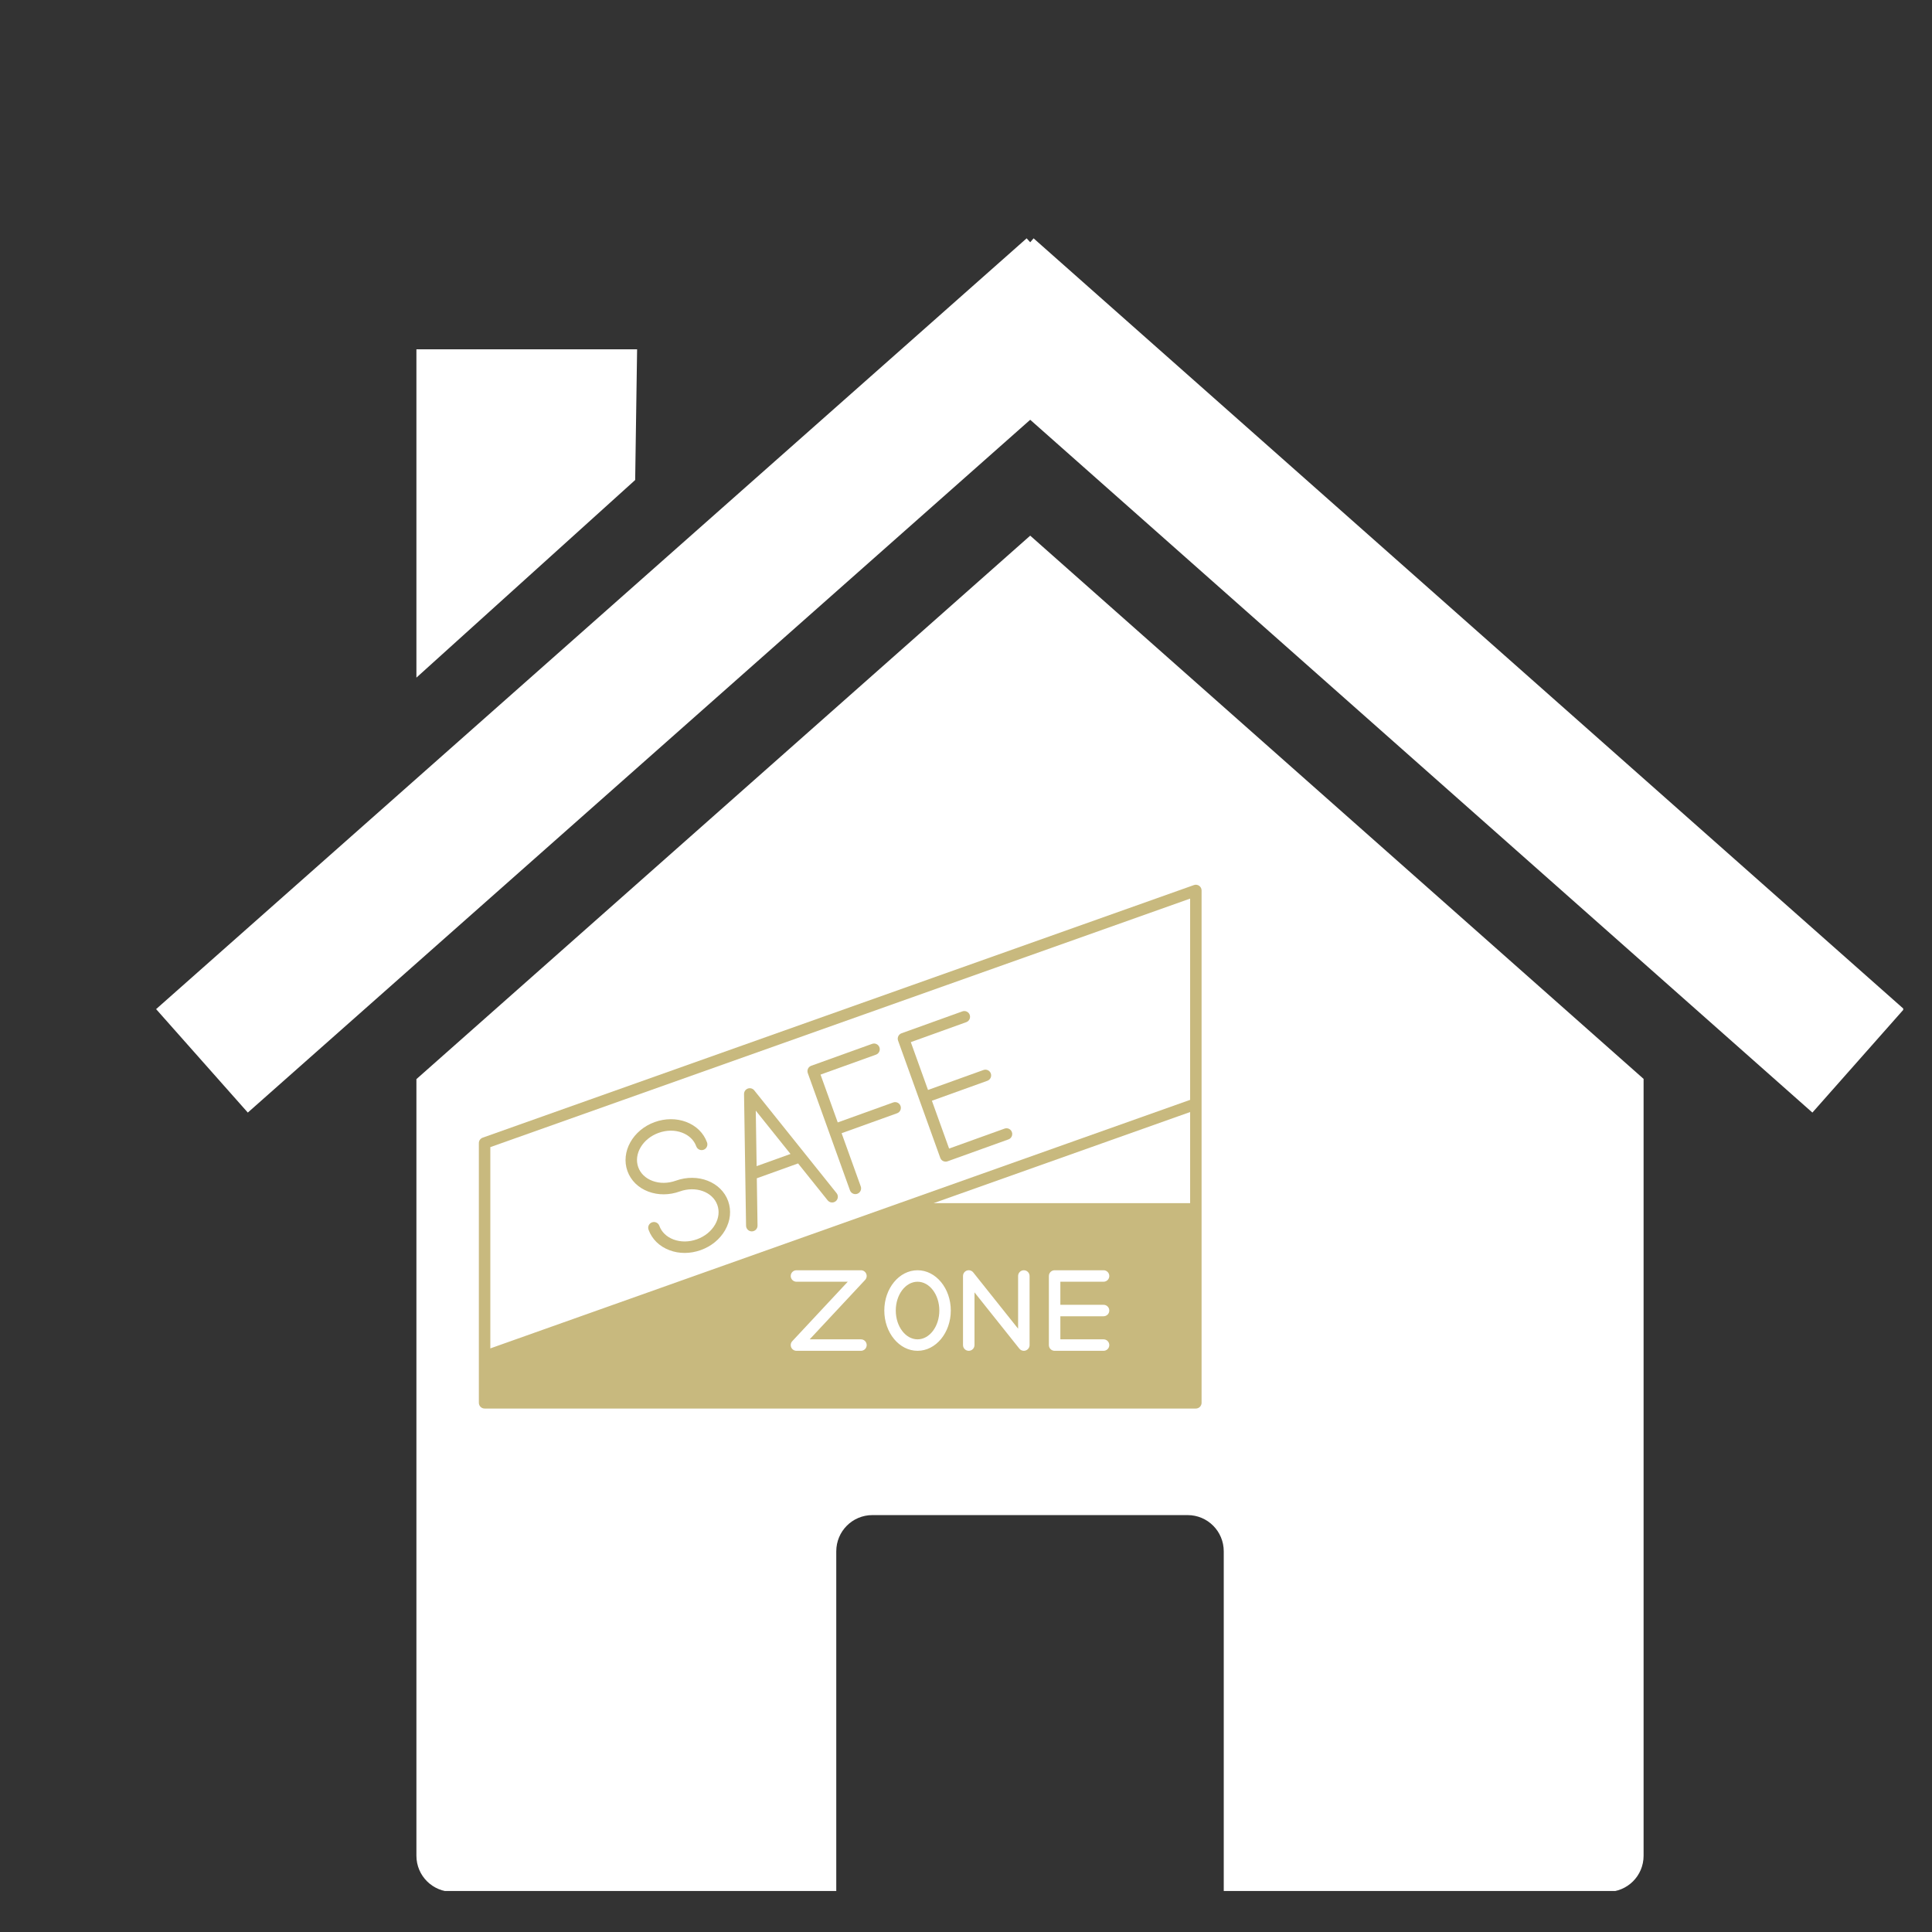
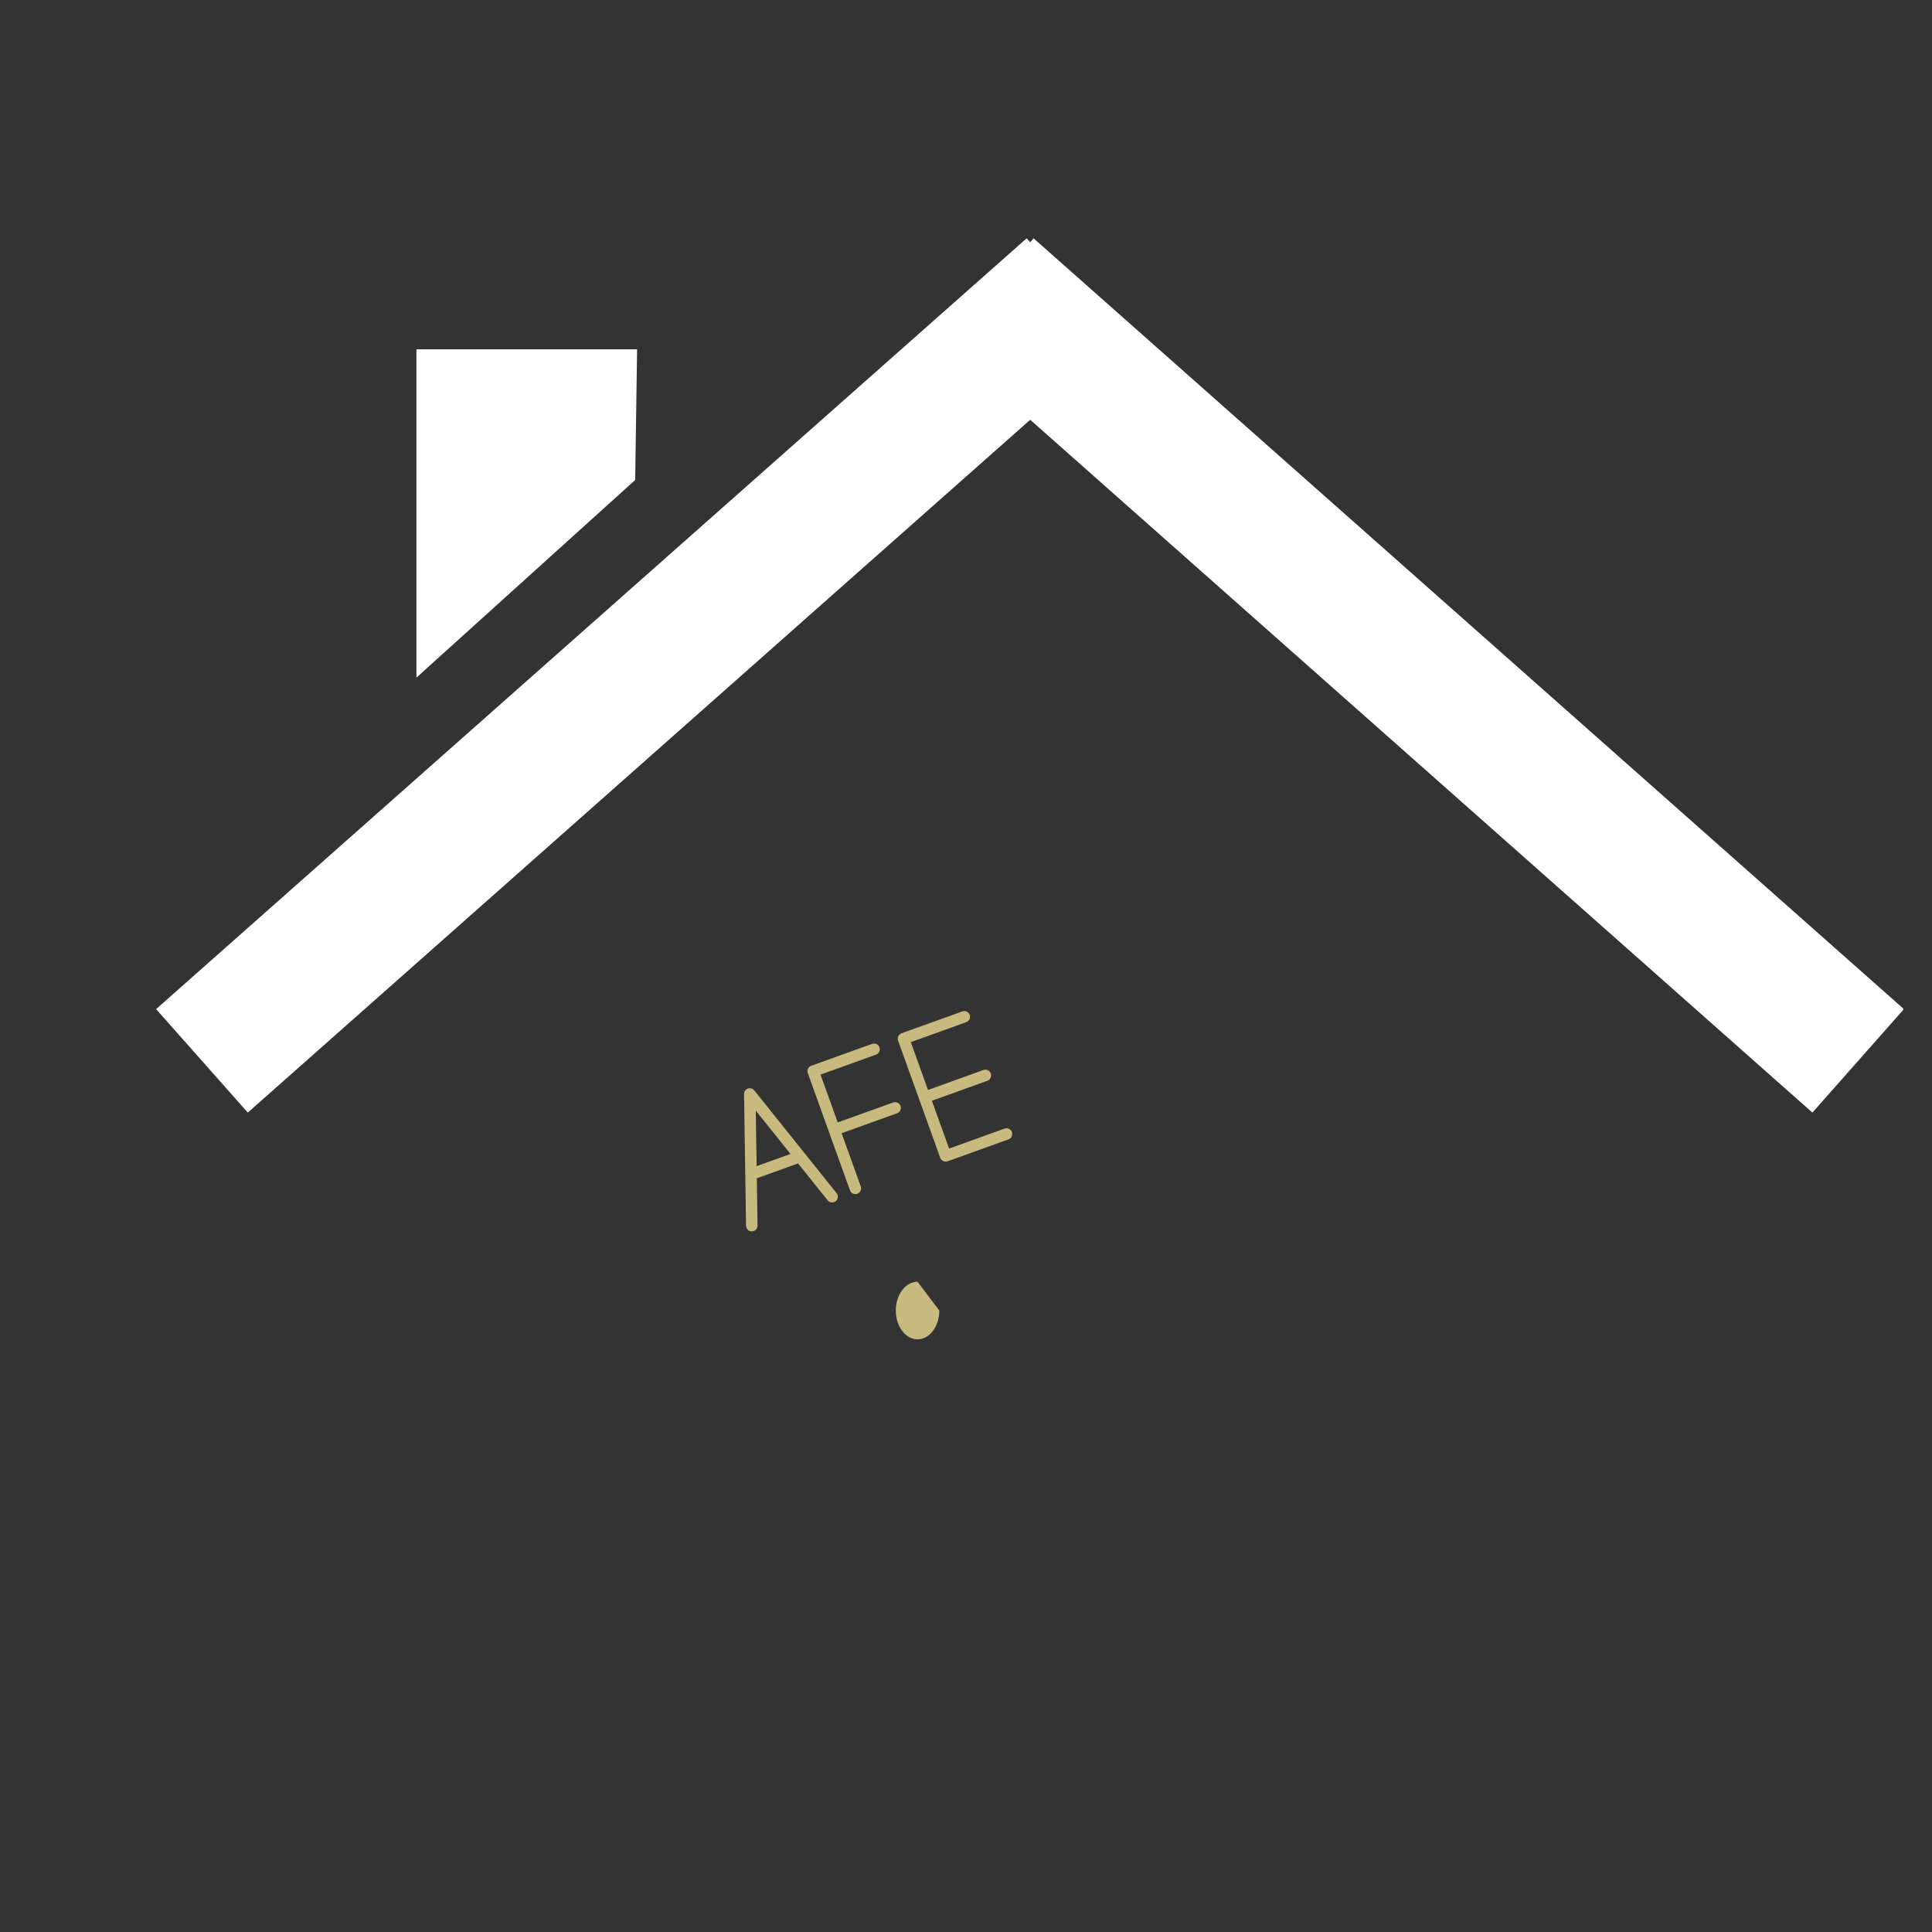
<svg xmlns="http://www.w3.org/2000/svg" width="512" zoomAndPan="magnify" viewBox="0 0 384 384" height="512" preserveAspectRatio="xMidYMid meet" version="1.0">
  <rect x="0" y="0" width="384" height="384" fill="#333333" stroke="none" />
  <defs>
    <clipPath id="8329289864">
-       <path d="M 82 106 L 327 106 L 327 375.848 L 82 375.848 Z M 82 106 " clip-rule="nonzero" />
-     </clipPath>
+       </clipPath>
    <clipPath id="3e8f50dee5">
      <path d="M 31.027 47.348 L 378.277 47.348 L 378.277 222 L 31.027 222 Z M 31.027 47.348 " clip-rule="nonzero" />
    </clipPath>
    <clipPath id="280f8c3bb8">
-       <path d="M 95.176 175.719 L 239 175.719 L 239 279.969 L 95.176 279.969 Z M 95.176 175.719 " clip-rule="nonzero" />
-     </clipPath>
+       </clipPath>
  </defs>
  <g clip-path="url(#8329289864)">
-     <path fill="#ffffff" d="M 326.68 214.441 Z M 326.68 214.441 L 204.762 106.465 L 82.766 214.484 L 82.766 368.84 C 82.766 372.824 85.988 376.023 89.973 376.023 L 166.215 376.023 L 166.215 308.344 C 166.215 304.359 169.414 301.137 173.398 301.137 L 236.043 301.137 C 240.031 301.137 243.23 304.359 243.23 308.344 L 243.23 376.023 L 319.492 376.023 C 323.477 376.023 326.676 372.824 326.676 368.84 L 326.676 214.434 Z M 82.766 214.488 Z M 82.766 214.488 " fill-opacity="1" fill-rule="nonzero" />
-   </g>
+     </g>
  <g clip-path="url(#3e8f50dee5)">
    <path fill="#ffffff" d="M 204.051 47.371 L 31.027 200.57 L 49.254 221.133 L 204.762 83.434 L 360.227 221.133 L 378.418 200.57 L 205.434 47.371 L 204.762 48.152 L 204.055 47.371 Z M 204.051 47.371 " fill-opacity="1" fill-rule="nonzero" />
  </g>
  <path fill="#ffffff" d="M 82.766 69.426 L 126.629 69.426 L 126.246 95.406 L 82.766 134.684 Z M 82.766 69.426 " fill-opacity="1" fill-rule="nonzero" />
  <g clip-path="url(#280f8c3bb8)">
    <path fill="#c8b97e" d="M 238.344 176.059 C 238.039 175.844 237.652 175.789 237.305 175.914 L 95.938 226.121 C 95.48 226.285 95.176 226.715 95.176 227.195 L 95.176 278.816 C 95.176 279.445 95.688 279.957 96.316 279.957 L 237.688 279.957 C 238.316 279.957 238.824 279.445 238.824 278.816 L 238.824 176.988 C 238.824 176.617 238.645 176.27 238.344 176.059 Z M 171.121 268.484 L 158.305 268.484 C 157.852 268.484 157.441 268.215 157.258 267.797 C 157.078 267.383 157.16 266.898 157.473 266.566 L 168.496 254.754 L 158.305 254.754 C 157.676 254.754 157.164 254.242 157.164 253.613 C 157.164 252.984 157.676 252.473 158.305 252.473 L 171.121 252.473 C 171.574 252.473 171.984 252.742 172.164 253.16 C 172.348 253.574 172.262 254.059 171.953 254.391 L 160.93 266.203 L 171.121 266.203 C 171.75 266.203 172.262 266.715 172.262 267.344 C 172.262 267.973 171.75 268.484 171.121 268.484 Z M 182.371 268.484 C 178.727 268.484 175.762 264.891 175.762 260.477 C 175.762 256.062 178.727 252.473 182.371 252.473 C 186.012 252.473 188.977 256.062 188.977 260.477 C 188.977 264.891 186.012 268.484 182.371 268.484 Z M 204.637 267.344 C 204.637 267.828 204.328 268.258 203.871 268.418 C 203.75 268.461 203.621 268.484 203.496 268.484 C 203.156 268.484 202.824 268.332 202.605 268.055 L 193.688 256.871 L 193.688 267.344 C 193.688 267.973 193.176 268.484 192.547 268.484 C 191.918 268.484 191.406 267.973 191.406 267.344 L 191.406 253.613 C 191.406 253.129 191.711 252.695 192.168 252.535 C 192.625 252.375 193.137 252.523 193.438 252.902 L 202.355 264.086 L 202.355 253.613 C 202.355 252.984 202.867 252.473 203.496 252.473 C 204.125 252.473 204.637 252.984 204.637 253.613 Z M 219.34 259.34 C 219.969 259.34 220.48 259.848 220.48 260.477 C 220.48 261.109 219.969 261.617 219.34 261.617 L 210.754 261.617 L 210.754 266.203 L 219.34 266.203 C 219.969 266.203 220.48 266.715 220.48 267.344 C 220.48 267.973 219.969 268.484 219.34 268.484 L 209.613 268.484 C 208.984 268.484 208.473 267.973 208.473 267.344 L 208.473 253.613 C 208.473 252.984 208.984 252.473 209.613 252.473 L 219.34 252.473 C 219.969 252.473 220.48 252.984 220.48 253.613 C 220.48 254.242 219.969 254.754 219.34 254.754 L 210.754 254.754 L 210.754 259.34 Z M 236.547 239.137 L 185.555 239.137 L 236.547 221.027 Z M 236.547 218.605 L 97.457 268.004 L 97.457 228 L 236.547 178.605 Z M 236.547 218.605 " fill-opacity="1" fill-rule="nonzero" />
  </g>
-   <path fill="#c8b97e" d="M 182.371 254.754 C 179.984 254.754 178.043 257.32 178.043 260.477 C 178.043 263.637 179.984 266.203 182.371 266.203 C 184.758 266.203 186.699 263.637 186.699 260.477 C 186.699 257.32 184.758 254.754 182.371 254.754 Z M 182.371 254.754 " fill-opacity="1" fill-rule="nonzero" />
-   <path fill="#c8b97e" d="M 128.867 236.84 C 130.809 237.57 133.023 237.562 135.102 236.812 C 138.281 235.668 141.633 236.871 142.574 239.492 C 143.02 240.727 142.867 242.109 142.137 243.379 C 141.379 244.707 140.094 245.75 138.523 246.316 C 136.949 246.883 135.297 246.895 133.859 246.355 C 132.492 245.84 131.492 244.875 131.047 243.637 C 130.836 243.047 130.184 242.738 129.59 242.953 C 128.996 243.164 128.688 243.816 128.902 244.41 C 129.578 246.285 131.055 247.734 133.059 248.488 C 134.016 248.852 135.039 249.031 136.082 249.031 C 137.152 249.031 138.238 248.84 139.293 248.461 C 141.375 247.715 143.086 246.312 144.117 244.512 C 145.184 242.652 145.395 240.594 144.723 238.719 C 143.352 234.914 138.691 233.098 134.332 234.668 C 132.758 235.23 131.105 235.246 129.672 234.707 C 128.301 234.191 127.301 233.227 126.855 231.988 C 125.914 229.367 127.734 226.305 130.91 225.164 C 132.484 224.598 134.137 224.582 135.57 225.125 C 136.941 225.641 137.941 226.605 138.387 227.84 C 138.598 228.434 139.25 228.742 139.844 228.527 C 140.438 228.316 140.742 227.66 140.531 227.07 C 139.855 225.195 138.379 223.746 136.375 222.988 C 134.434 222.258 132.219 222.27 130.141 223.016 C 125.777 224.586 123.344 228.957 124.711 232.762 C 125.387 234.637 126.859 236.086 128.867 236.84 Z M 128.867 236.84 " fill-opacity="1" fill-rule="nonzero" />
+   <path fill="#c8b97e" d="M 182.371 254.754 C 179.984 254.754 178.043 257.32 178.043 260.477 C 178.043 263.637 179.984 266.203 182.371 266.203 C 184.758 266.203 186.699 263.637 186.699 260.477 Z M 182.371 254.754 " fill-opacity="1" fill-rule="nonzero" />
  <path fill="#c8b97e" d="M 149.426 244.746 C 149.434 244.746 149.438 244.746 149.445 244.746 C 150.074 244.734 150.578 244.219 150.566 243.586 L 150.422 234.191 L 158.625 231.242 L 164.5 238.574 C 164.891 239.066 165.609 239.145 166.102 238.754 C 166.594 238.359 166.672 237.641 166.277 237.148 L 149.914 216.719 C 149.609 216.34 149.098 216.195 148.641 216.359 C 148.18 216.523 147.879 216.965 147.883 217.449 L 148.285 243.621 C 148.297 244.246 148.805 244.746 149.426 244.746 Z M 157.117 229.359 L 150.387 231.781 L 150.215 220.746 Z M 157.117 229.359 " fill-opacity="1" fill-rule="nonzero" />
  <path fill="#c8b97e" d="M 164.746 224.934 C 164.746 224.934 164.746 224.934 164.746 224.938 L 168.938 236.586 C 169.105 237.051 169.543 237.34 170.012 237.34 C 170.141 237.34 170.27 237.32 170.398 237.273 C 170.988 237.059 171.297 236.406 171.082 235.812 L 167.277 225.234 L 178.301 221.27 C 178.891 221.059 179.199 220.406 178.984 219.812 C 178.773 219.219 178.121 218.91 177.527 219.125 L 166.508 223.09 L 163.086 213.586 L 174.109 209.621 C 174.699 209.406 175.008 208.754 174.793 208.164 C 174.582 207.57 173.93 207.262 173.336 207.477 L 161.242 211.828 C 160.648 212.039 160.344 212.691 160.555 213.285 Z M 164.746 224.934 " fill-opacity="1" fill-rule="nonzero" />
  <path fill="#c8b97e" d="M 186.883 230.129 C 186.984 230.414 187.195 230.648 187.469 230.777 C 187.621 230.848 187.789 230.883 187.957 230.883 C 188.086 230.883 188.215 230.863 188.34 230.816 L 200.434 226.465 C 201.027 226.254 201.336 225.602 201.121 225.008 C 200.91 224.414 200.254 224.105 199.664 224.32 L 188.641 228.285 L 185.223 218.781 L 196.242 214.816 C 196.836 214.602 197.145 213.949 196.93 213.355 C 196.719 212.766 196.062 212.457 195.473 212.672 L 184.449 216.637 L 181.031 207.133 L 192.051 203.164 C 192.645 202.953 192.953 202.301 192.738 201.707 C 192.527 201.113 191.871 200.809 191.281 201.02 L 179.188 205.371 C 178.594 205.586 178.285 206.238 178.5 206.832 Z M 186.883 230.129 " fill-opacity="1" fill-rule="nonzero" />
</svg>